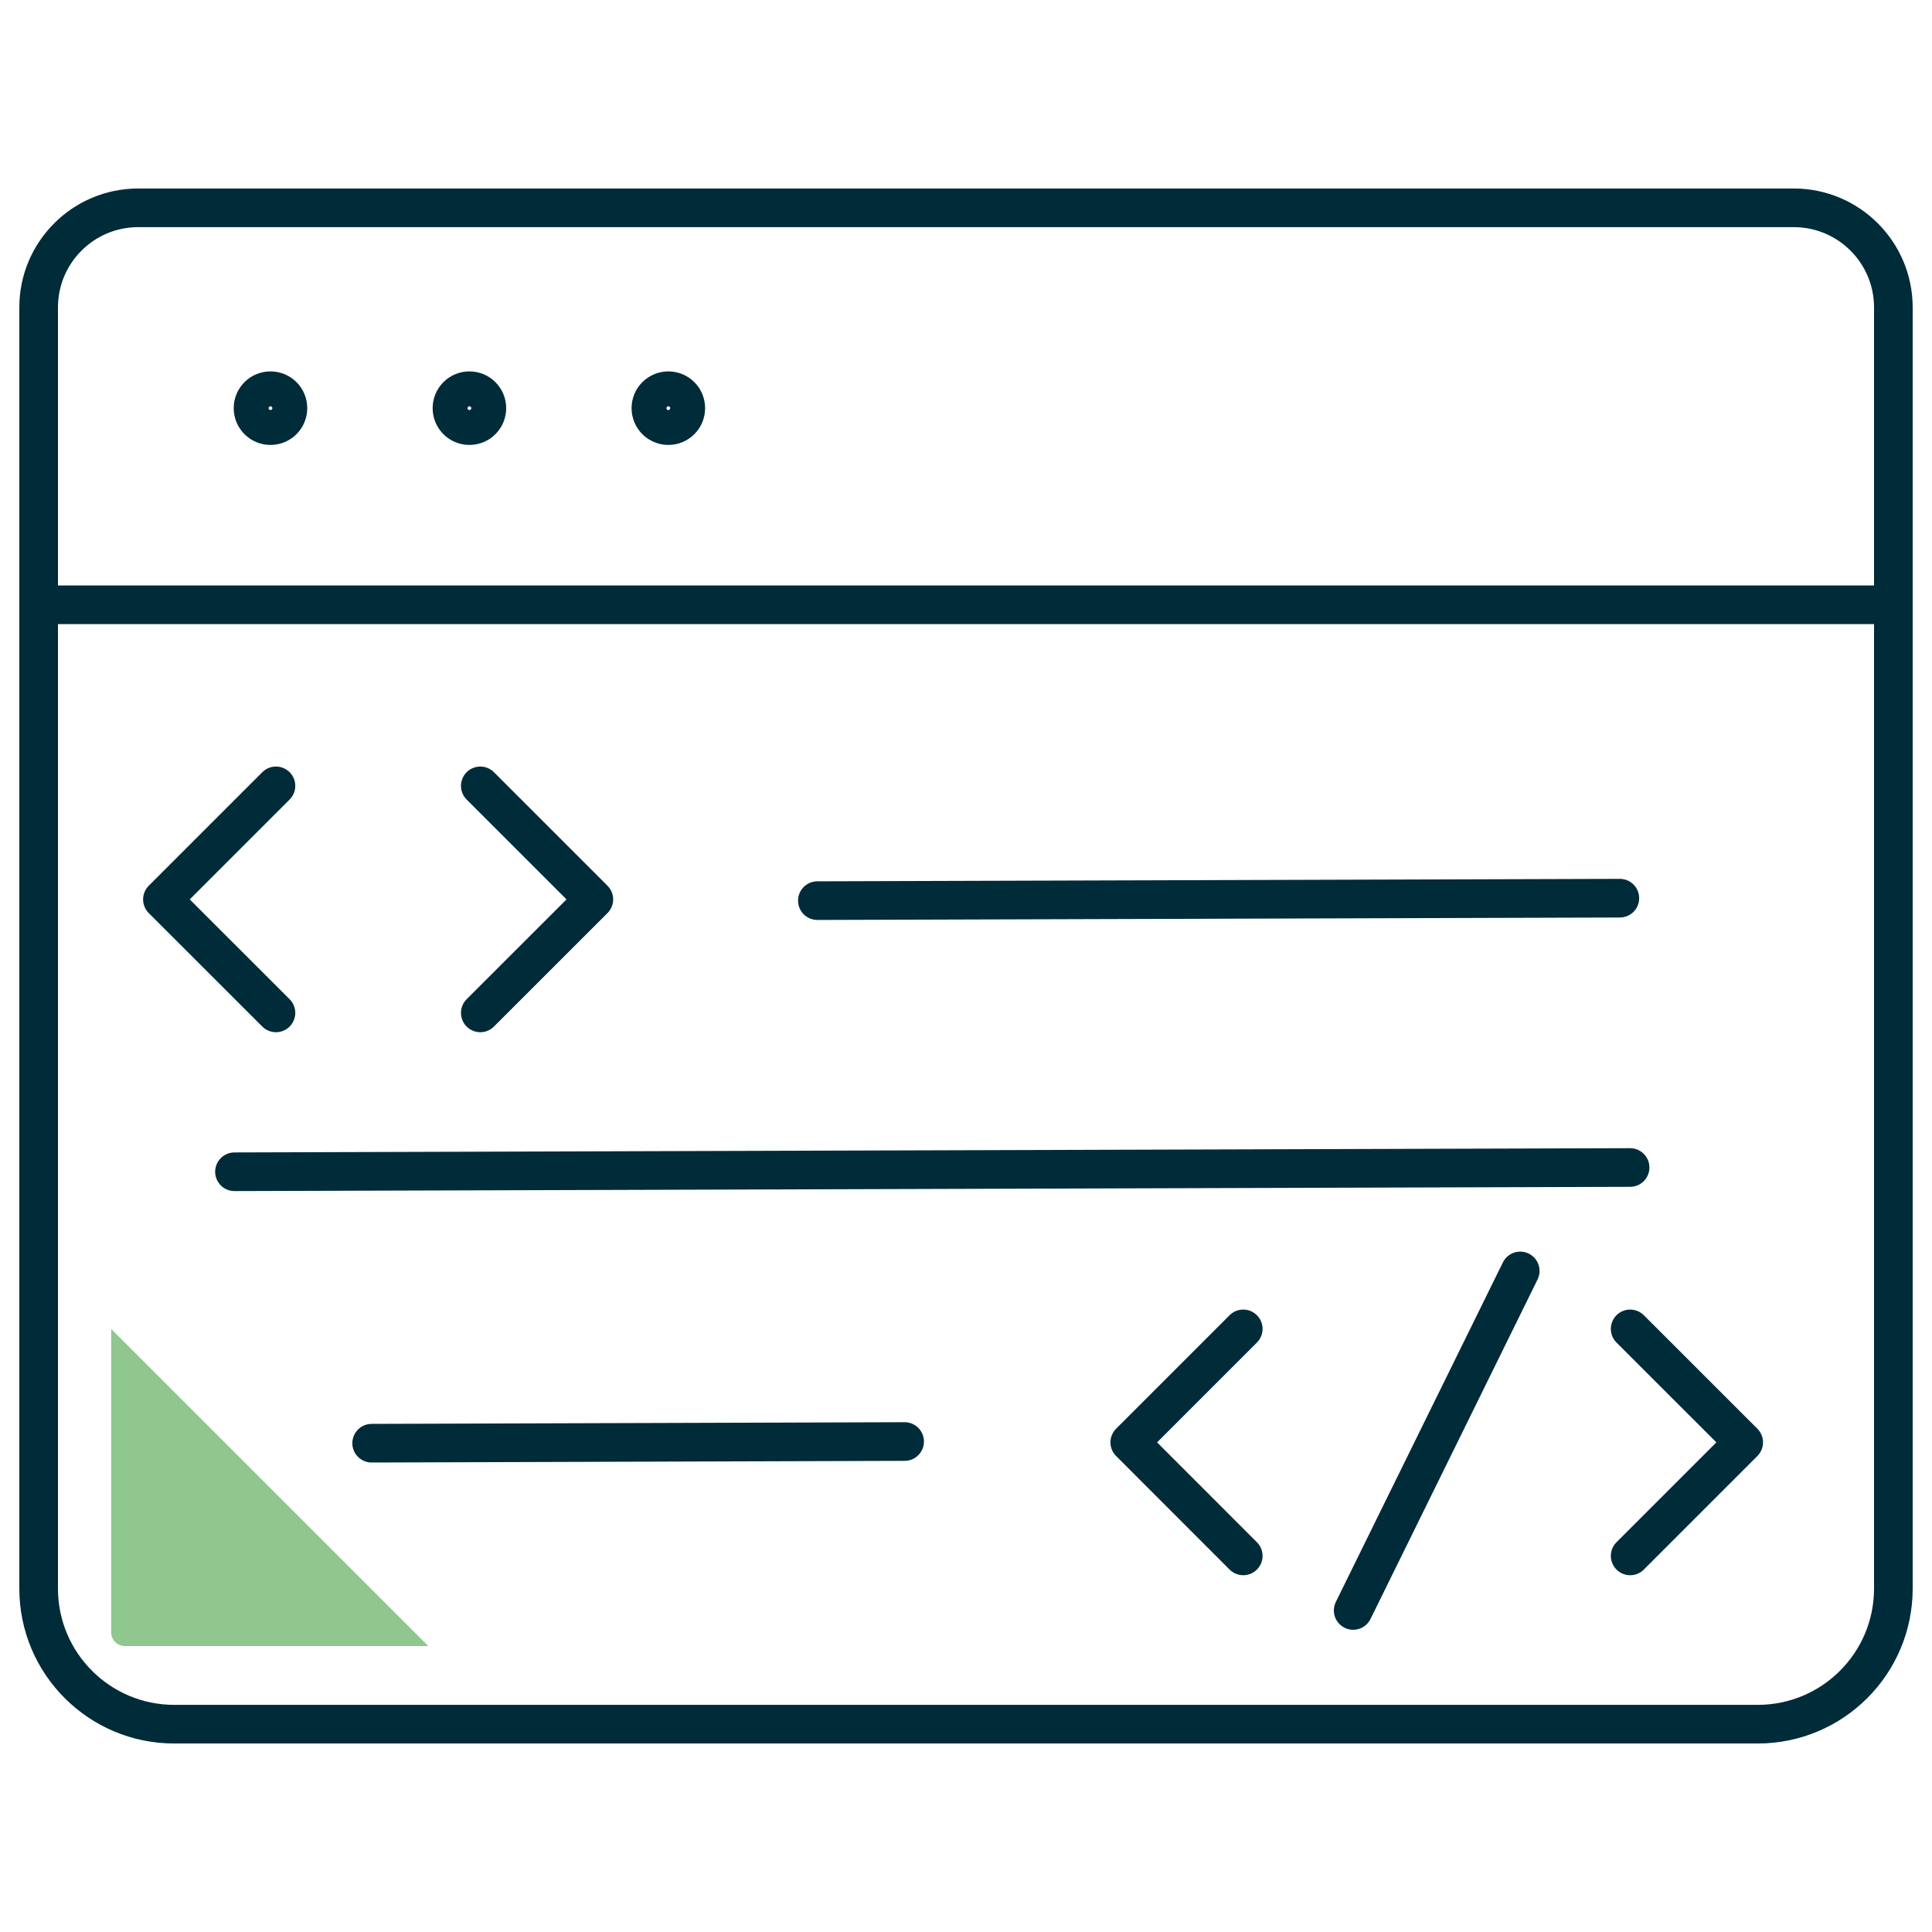
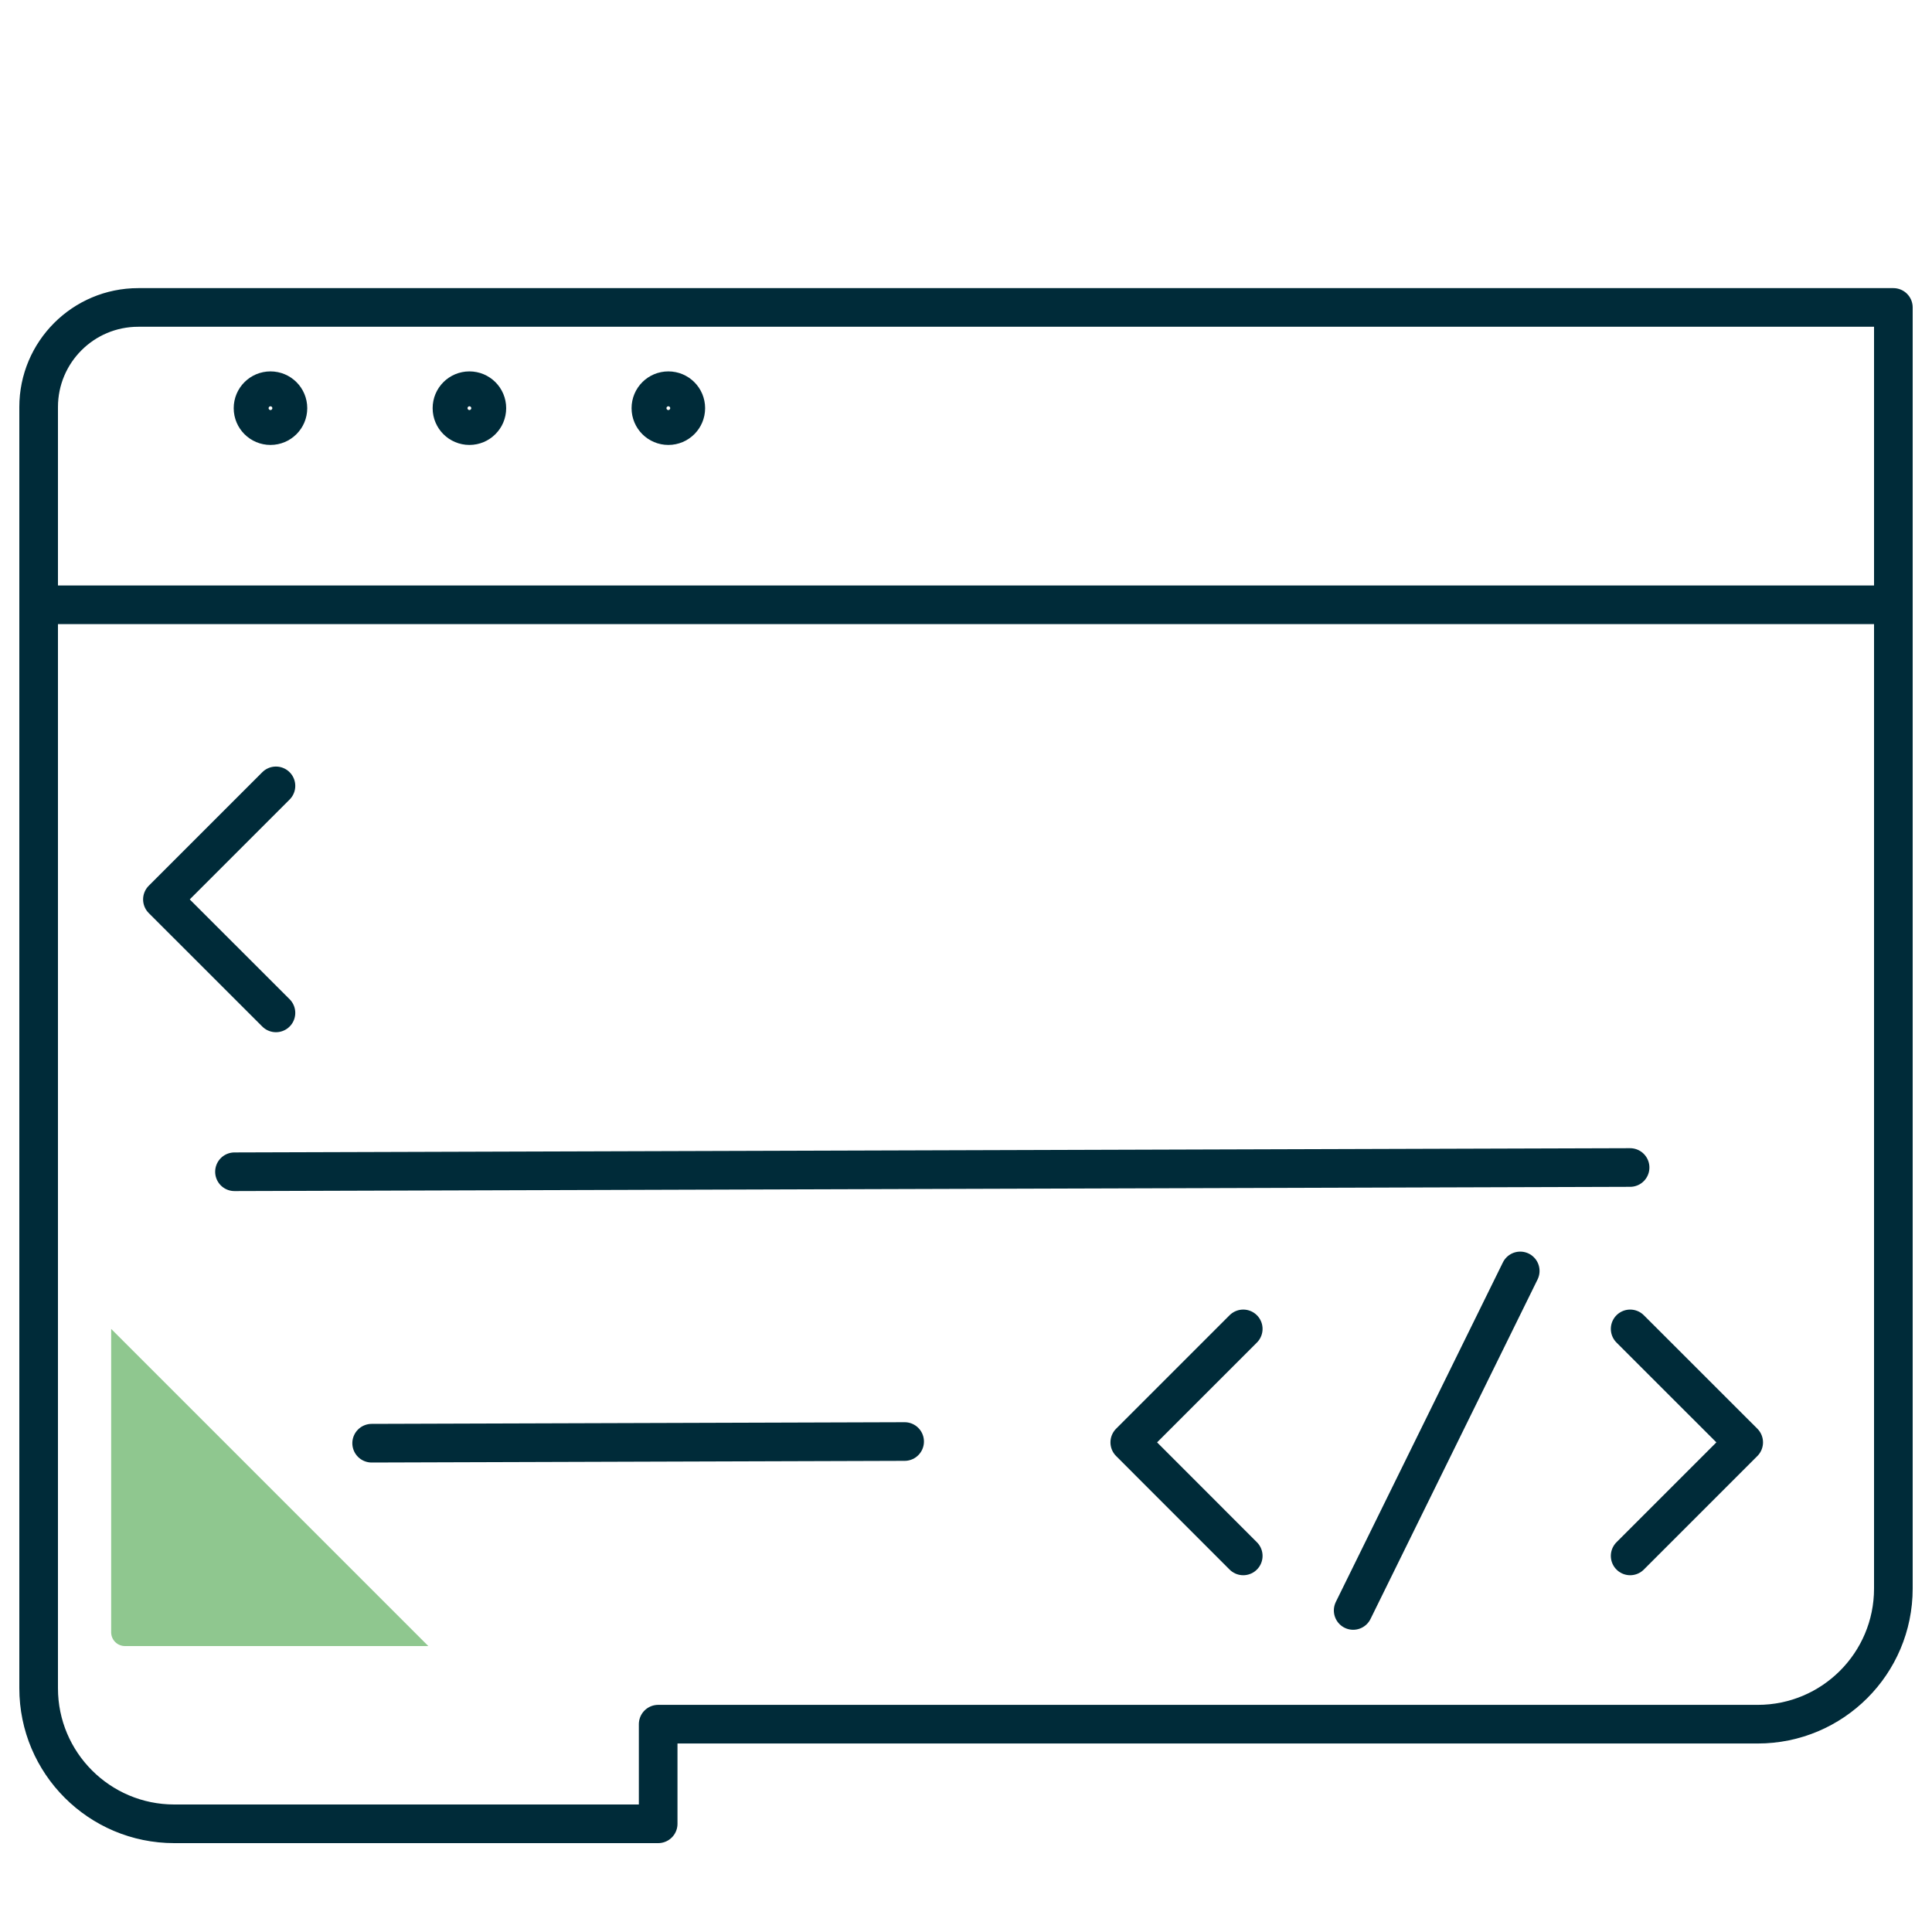
<svg xmlns="http://www.w3.org/2000/svg" id="Ebene_1" viewBox="0 0 300 300">
  <defs>
    <style>.cls-1{fill:none;stroke:#002b39;stroke-linecap:round;stroke-linejoin:round;stroke-width:6px;}.cls-2{fill:#8fc78f;stroke-width:0px;}</style>
  </defs>
-   <path class="cls-1" d="M102.2,267.73h170.74c11.63,0,21.06-9.43,21.06-21.06V47.74c0-8.55-6.93-15.47-15.47-15.47H21.47c-8.55,0-15.47,6.93-15.47,15.47v198.93c0,11.63,9.43,21.06,21.06,21.06h75.14Z" />
+   <path class="cls-1" d="M102.2,267.73h170.74c11.63,0,21.06-9.43,21.06-21.06V47.74H21.47c-8.55,0-15.47,6.93-15.47,15.47v198.93c0,11.63,9.43,21.06,21.06,21.06h75.14Z" />
  <path class="cls-1" d="M44.71,63.38c0-1.5-1.21-2.71-2.71-2.71s-2.71,1.21-2.71,2.71,1.21,2.71,2.71,2.71,2.71-1.21,2.71-2.71Z" />
  <path class="cls-1" d="M75.6,63.38c0-1.5-1.21-2.71-2.71-2.71s-2.71,1.21-2.71,2.71,1.21,2.71,2.71,2.71,2.71-1.21,2.71-2.71Z" />
  <path class="cls-1" d="M106.49,63.38c0-1.5-1.21-2.71-2.71-2.71s-2.71,1.21-2.71,2.71,1.21,2.71,2.71,2.71,2.71-1.21,2.71-2.71Z" />
  <line class="cls-1" x1="6" y1="93.91" x2="294" y2="93.91" />
-   <polyline class="cls-1" points="74.58 157.28 92.21 139.66 74.58 122.03" />
  <polyline class="cls-1" points="42.85 157.28 25.22 139.66 42.85 122.03" />
  <polyline class="cls-1" points="253.13 241.6 270.76 223.97 253.13 206.35" />
  <polyline class="cls-1" points="193.05 241.6 175.43 223.97 193.05 206.35" />
  <line class="cls-1" x1="236.06" y1="197.35" x2="210.12" y2="250.07" />
-   <line class="cls-1" x1="126.92" y1="139.85" x2="251.53" y2="139.47" />
  <line class="cls-1" x1="36.41" y1="181.95" x2="253.12" y2="181.29" />
  <line class="cls-1" x1="57.71" y1="224.1" x2="140.47" y2="223.84" />
  <path class="cls-2" d="M19.41,255.6h47.1l-49.25-49.25v47.1c0,1.19.96,2.15,2.15,2.15Z" />
</svg>